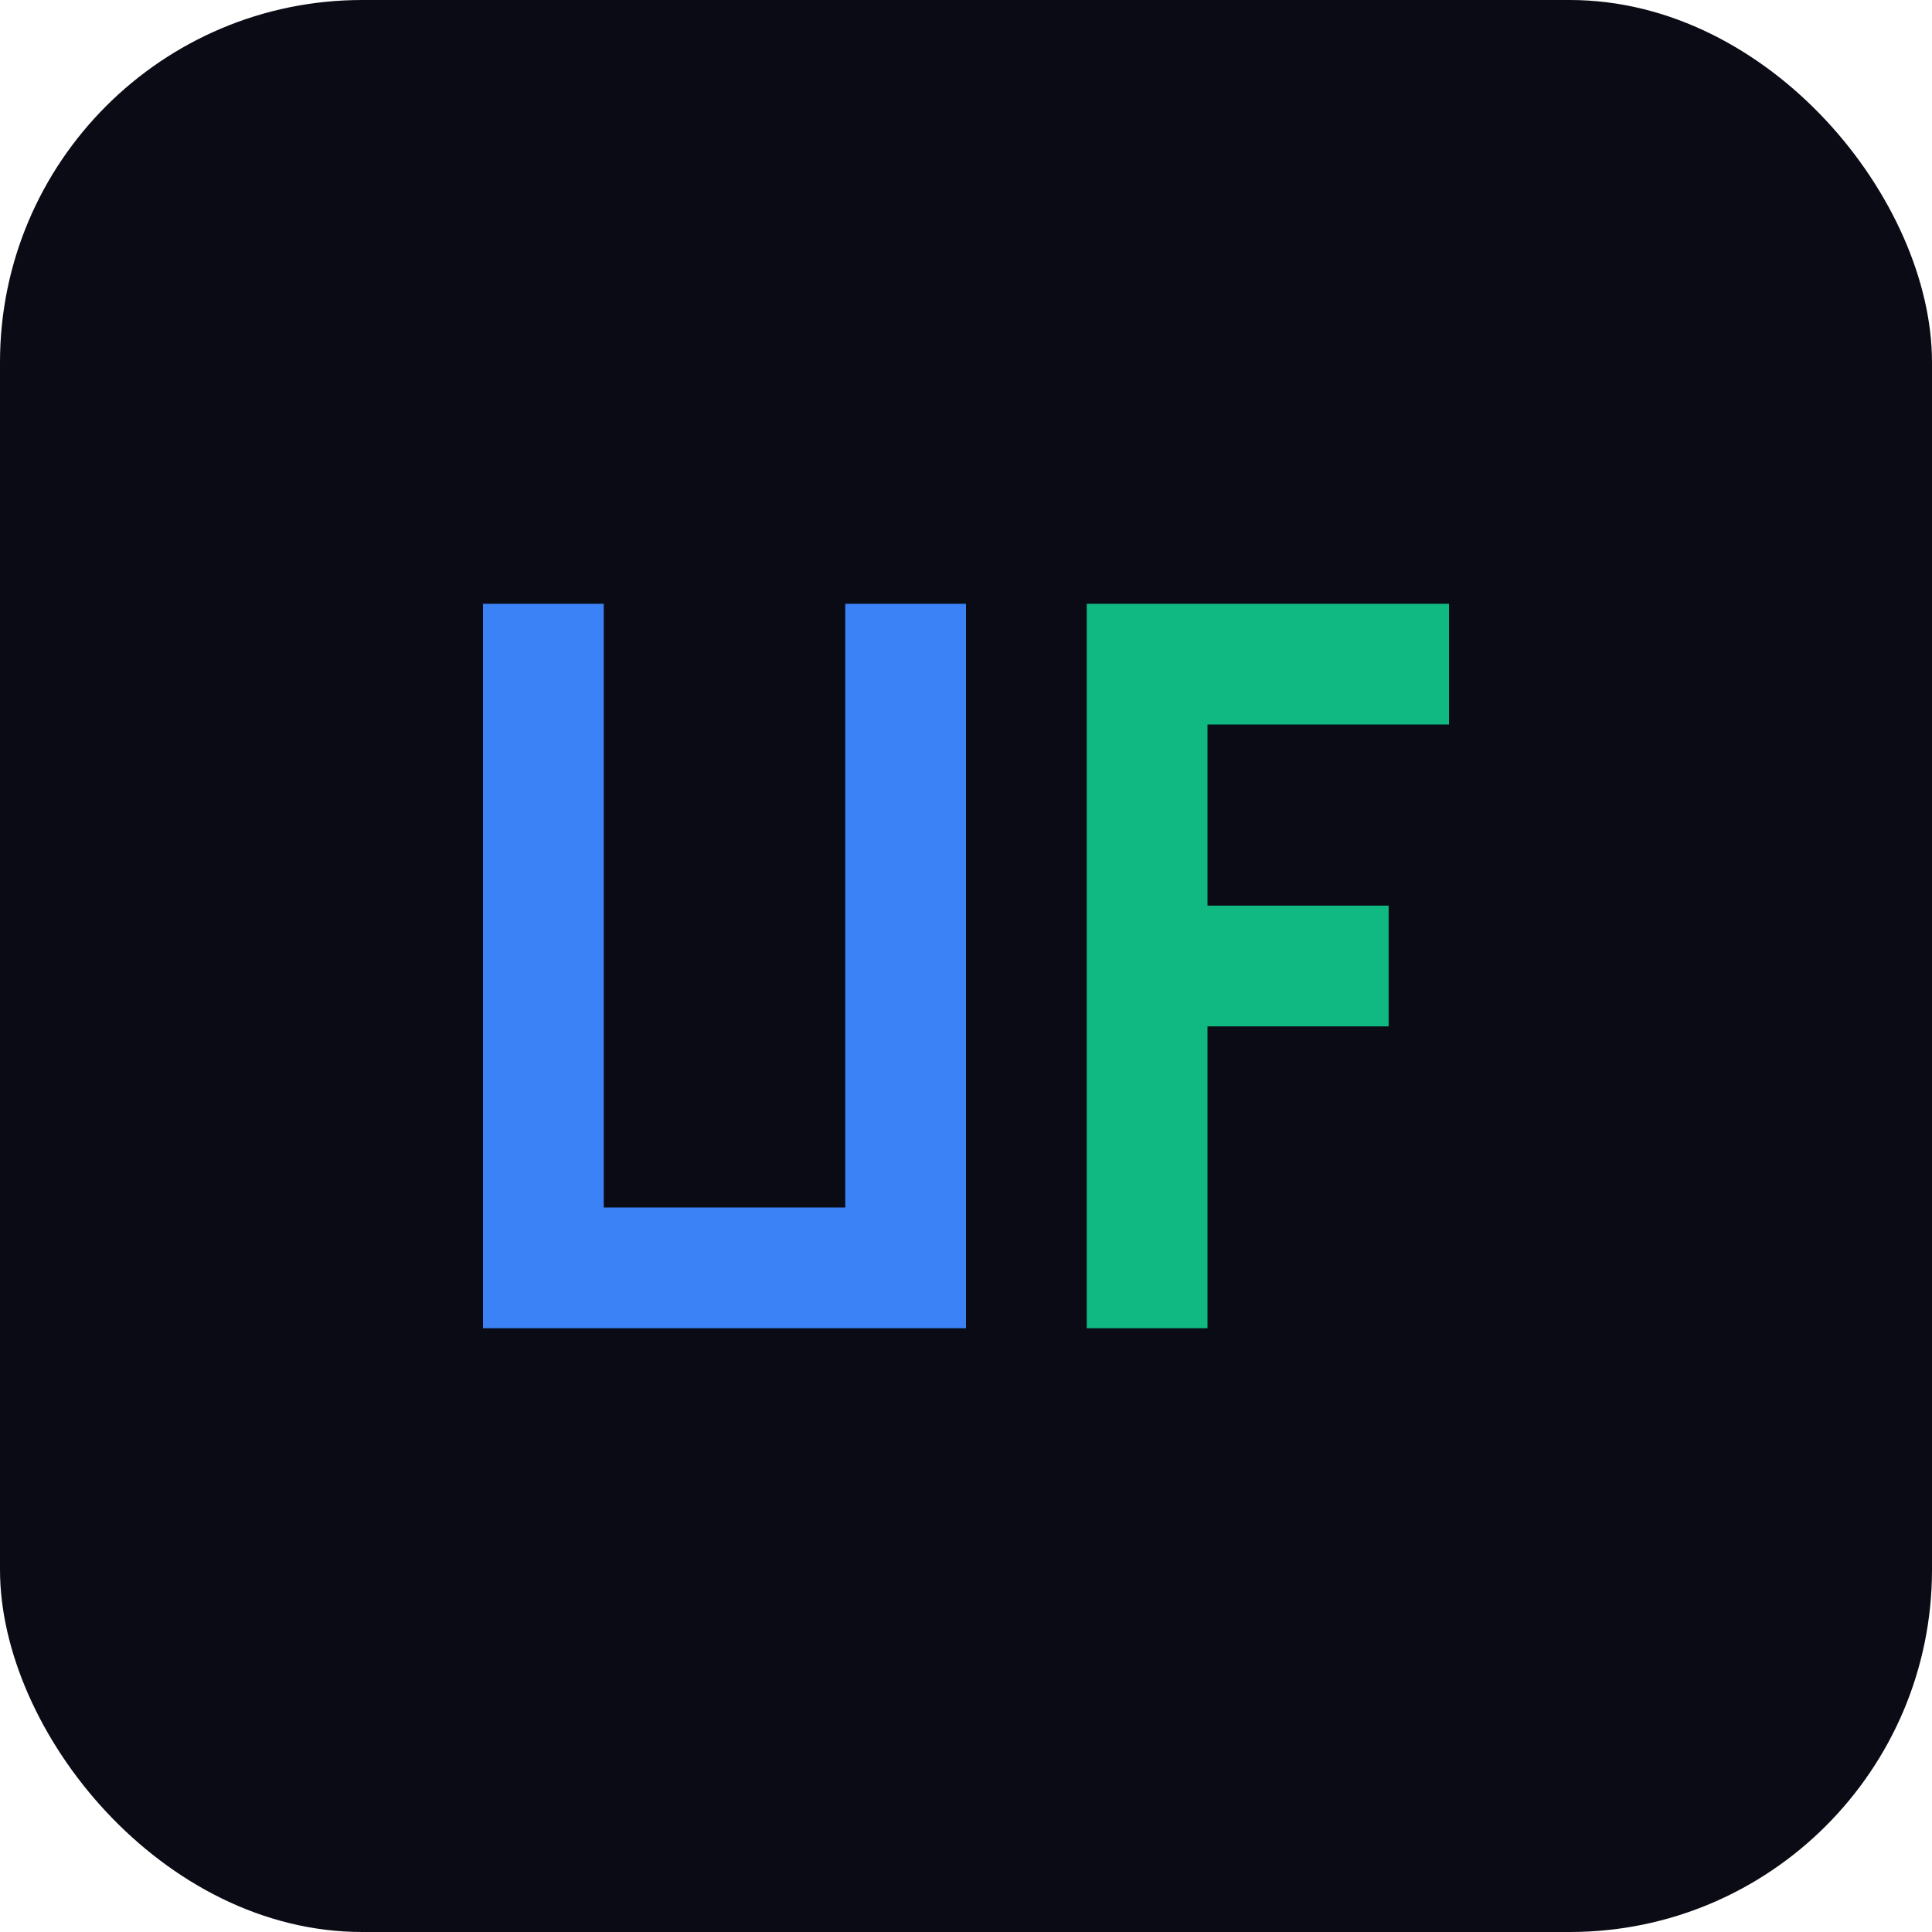
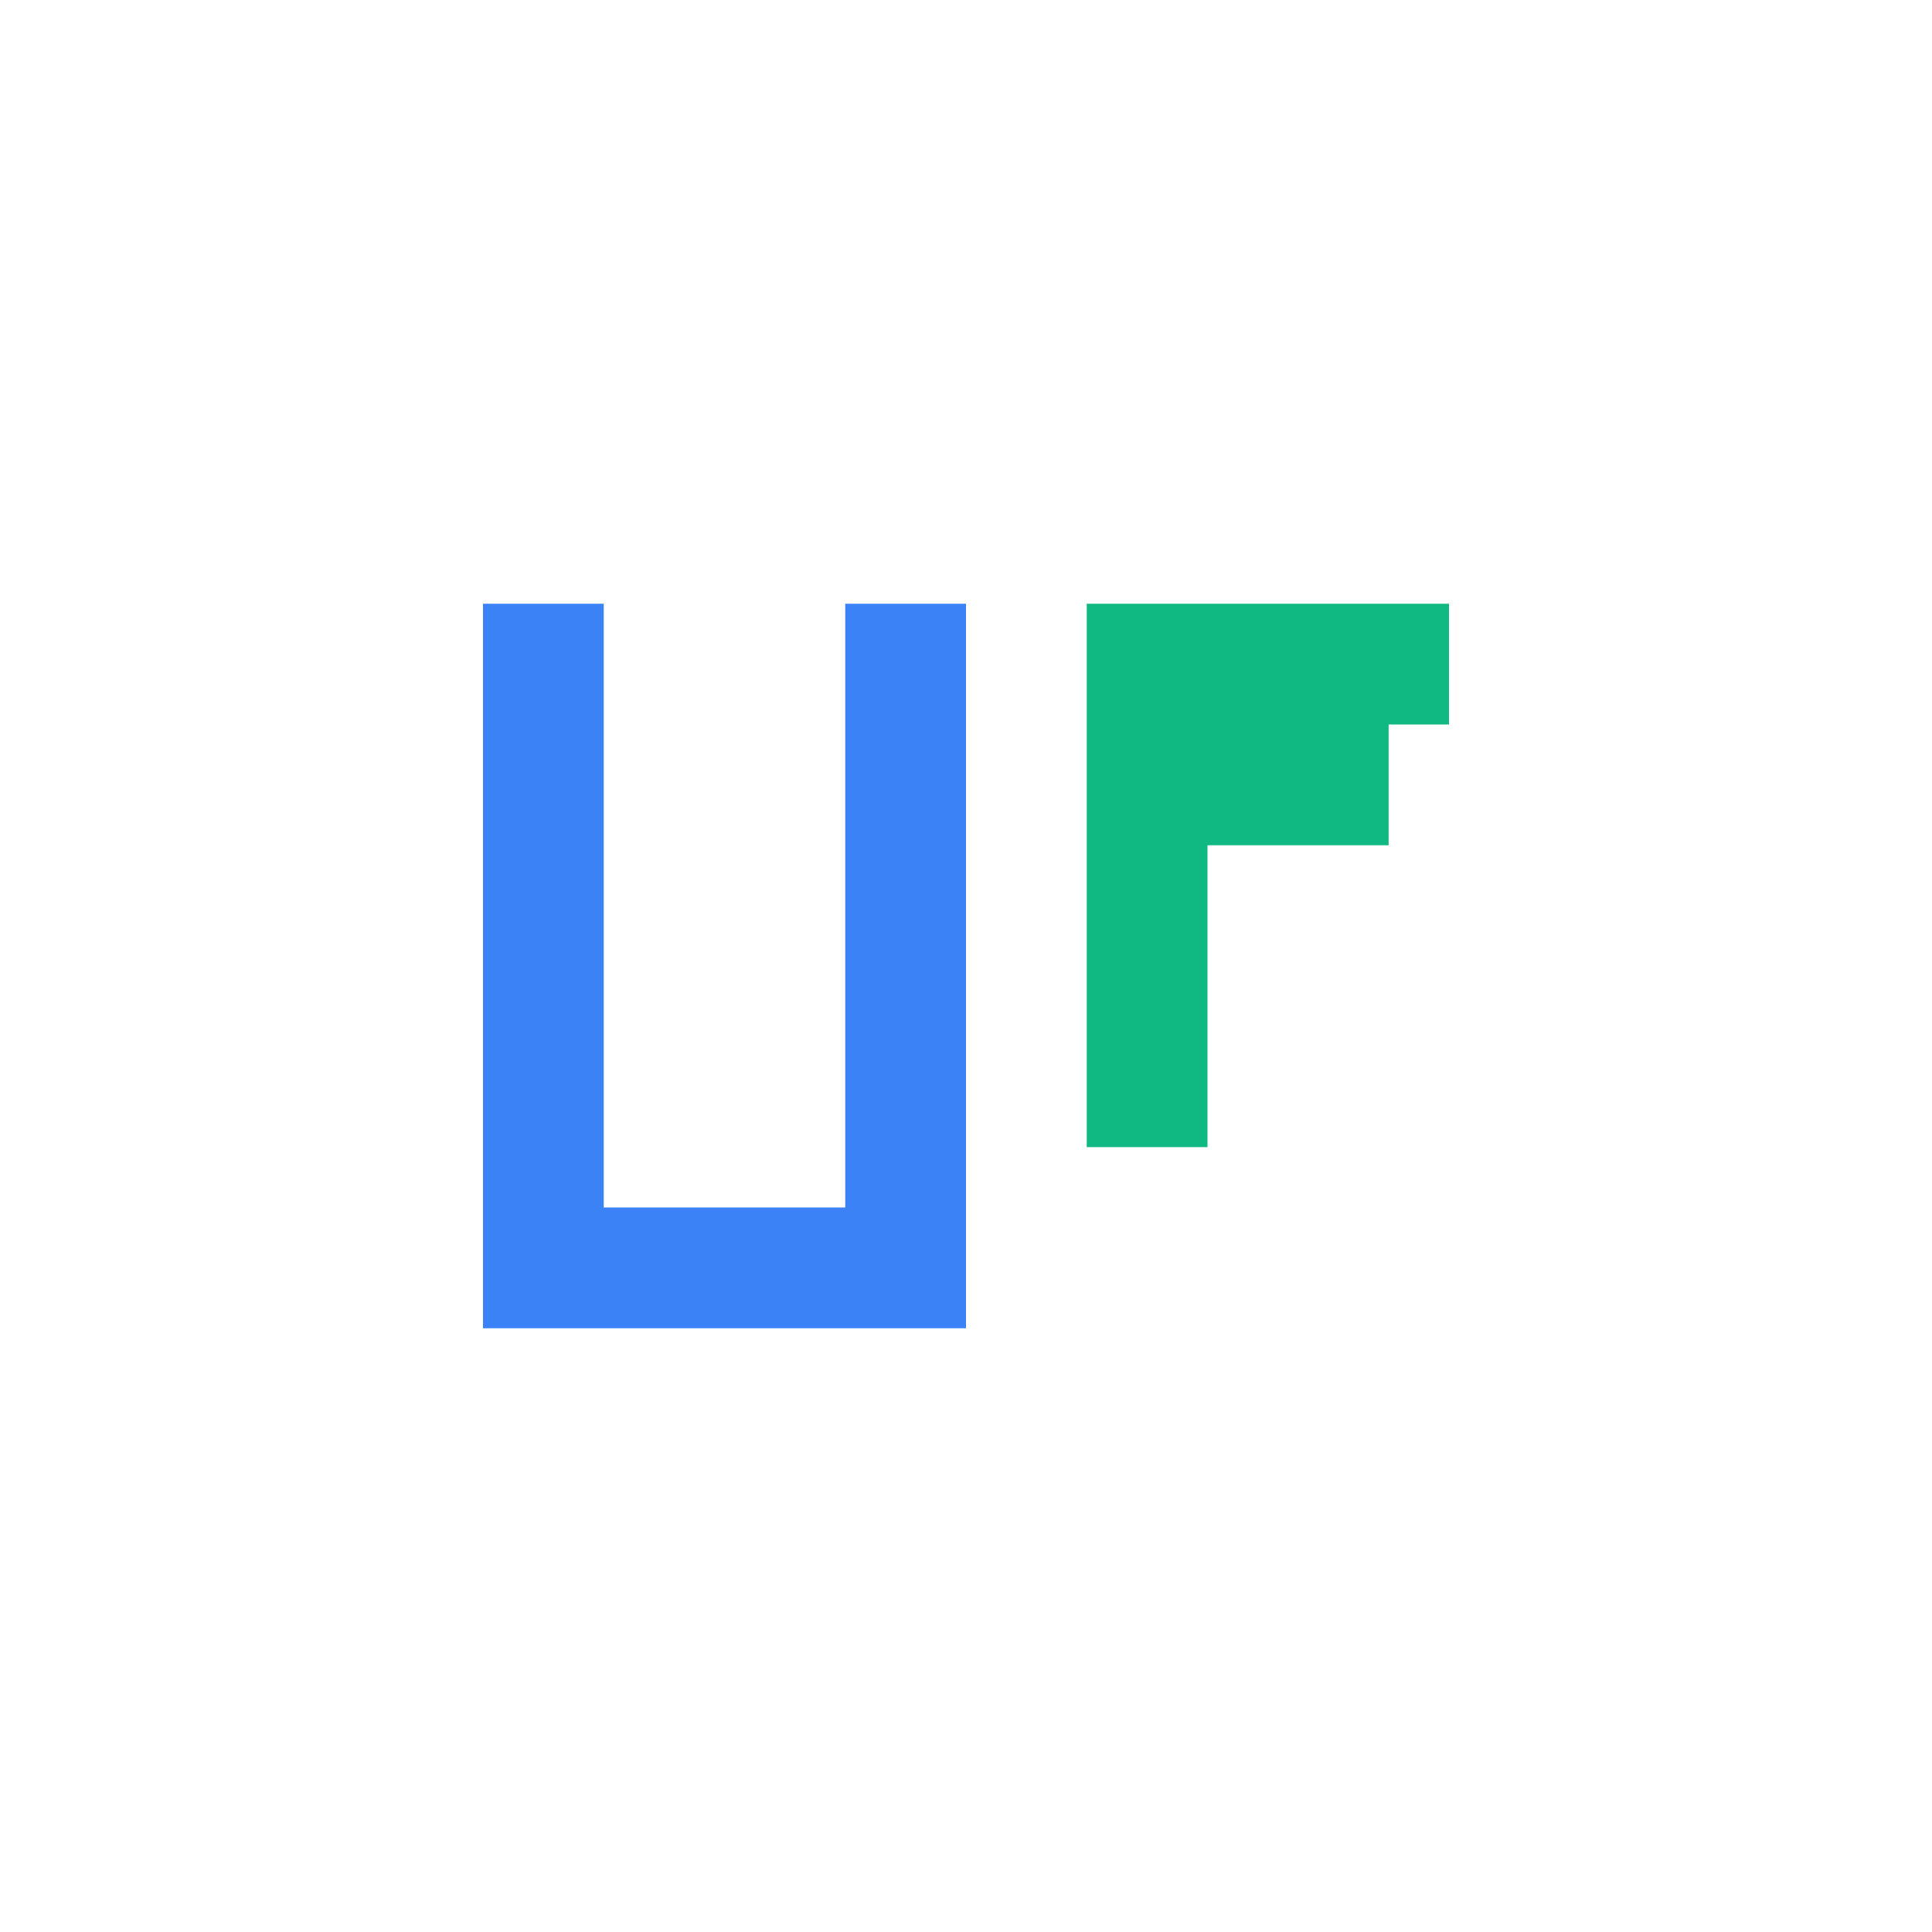
<svg xmlns="http://www.w3.org/2000/svg" viewBox="0 0 32 32" fill="none">
-   <rect width="32" height="32" rx="6" fill="#0a0b14" />
  <path d="M8 22V10h2v10h4V10h2v12H8z" fill="#3b82f6" />
-   <path d="M18 10h6v2h-4v3h3v2h-3v5h-2V10z" fill="#10b981" />
+   <path d="M18 10h6v2h-4h3v2h-3v5h-2V10z" fill="#10b981" />
</svg>